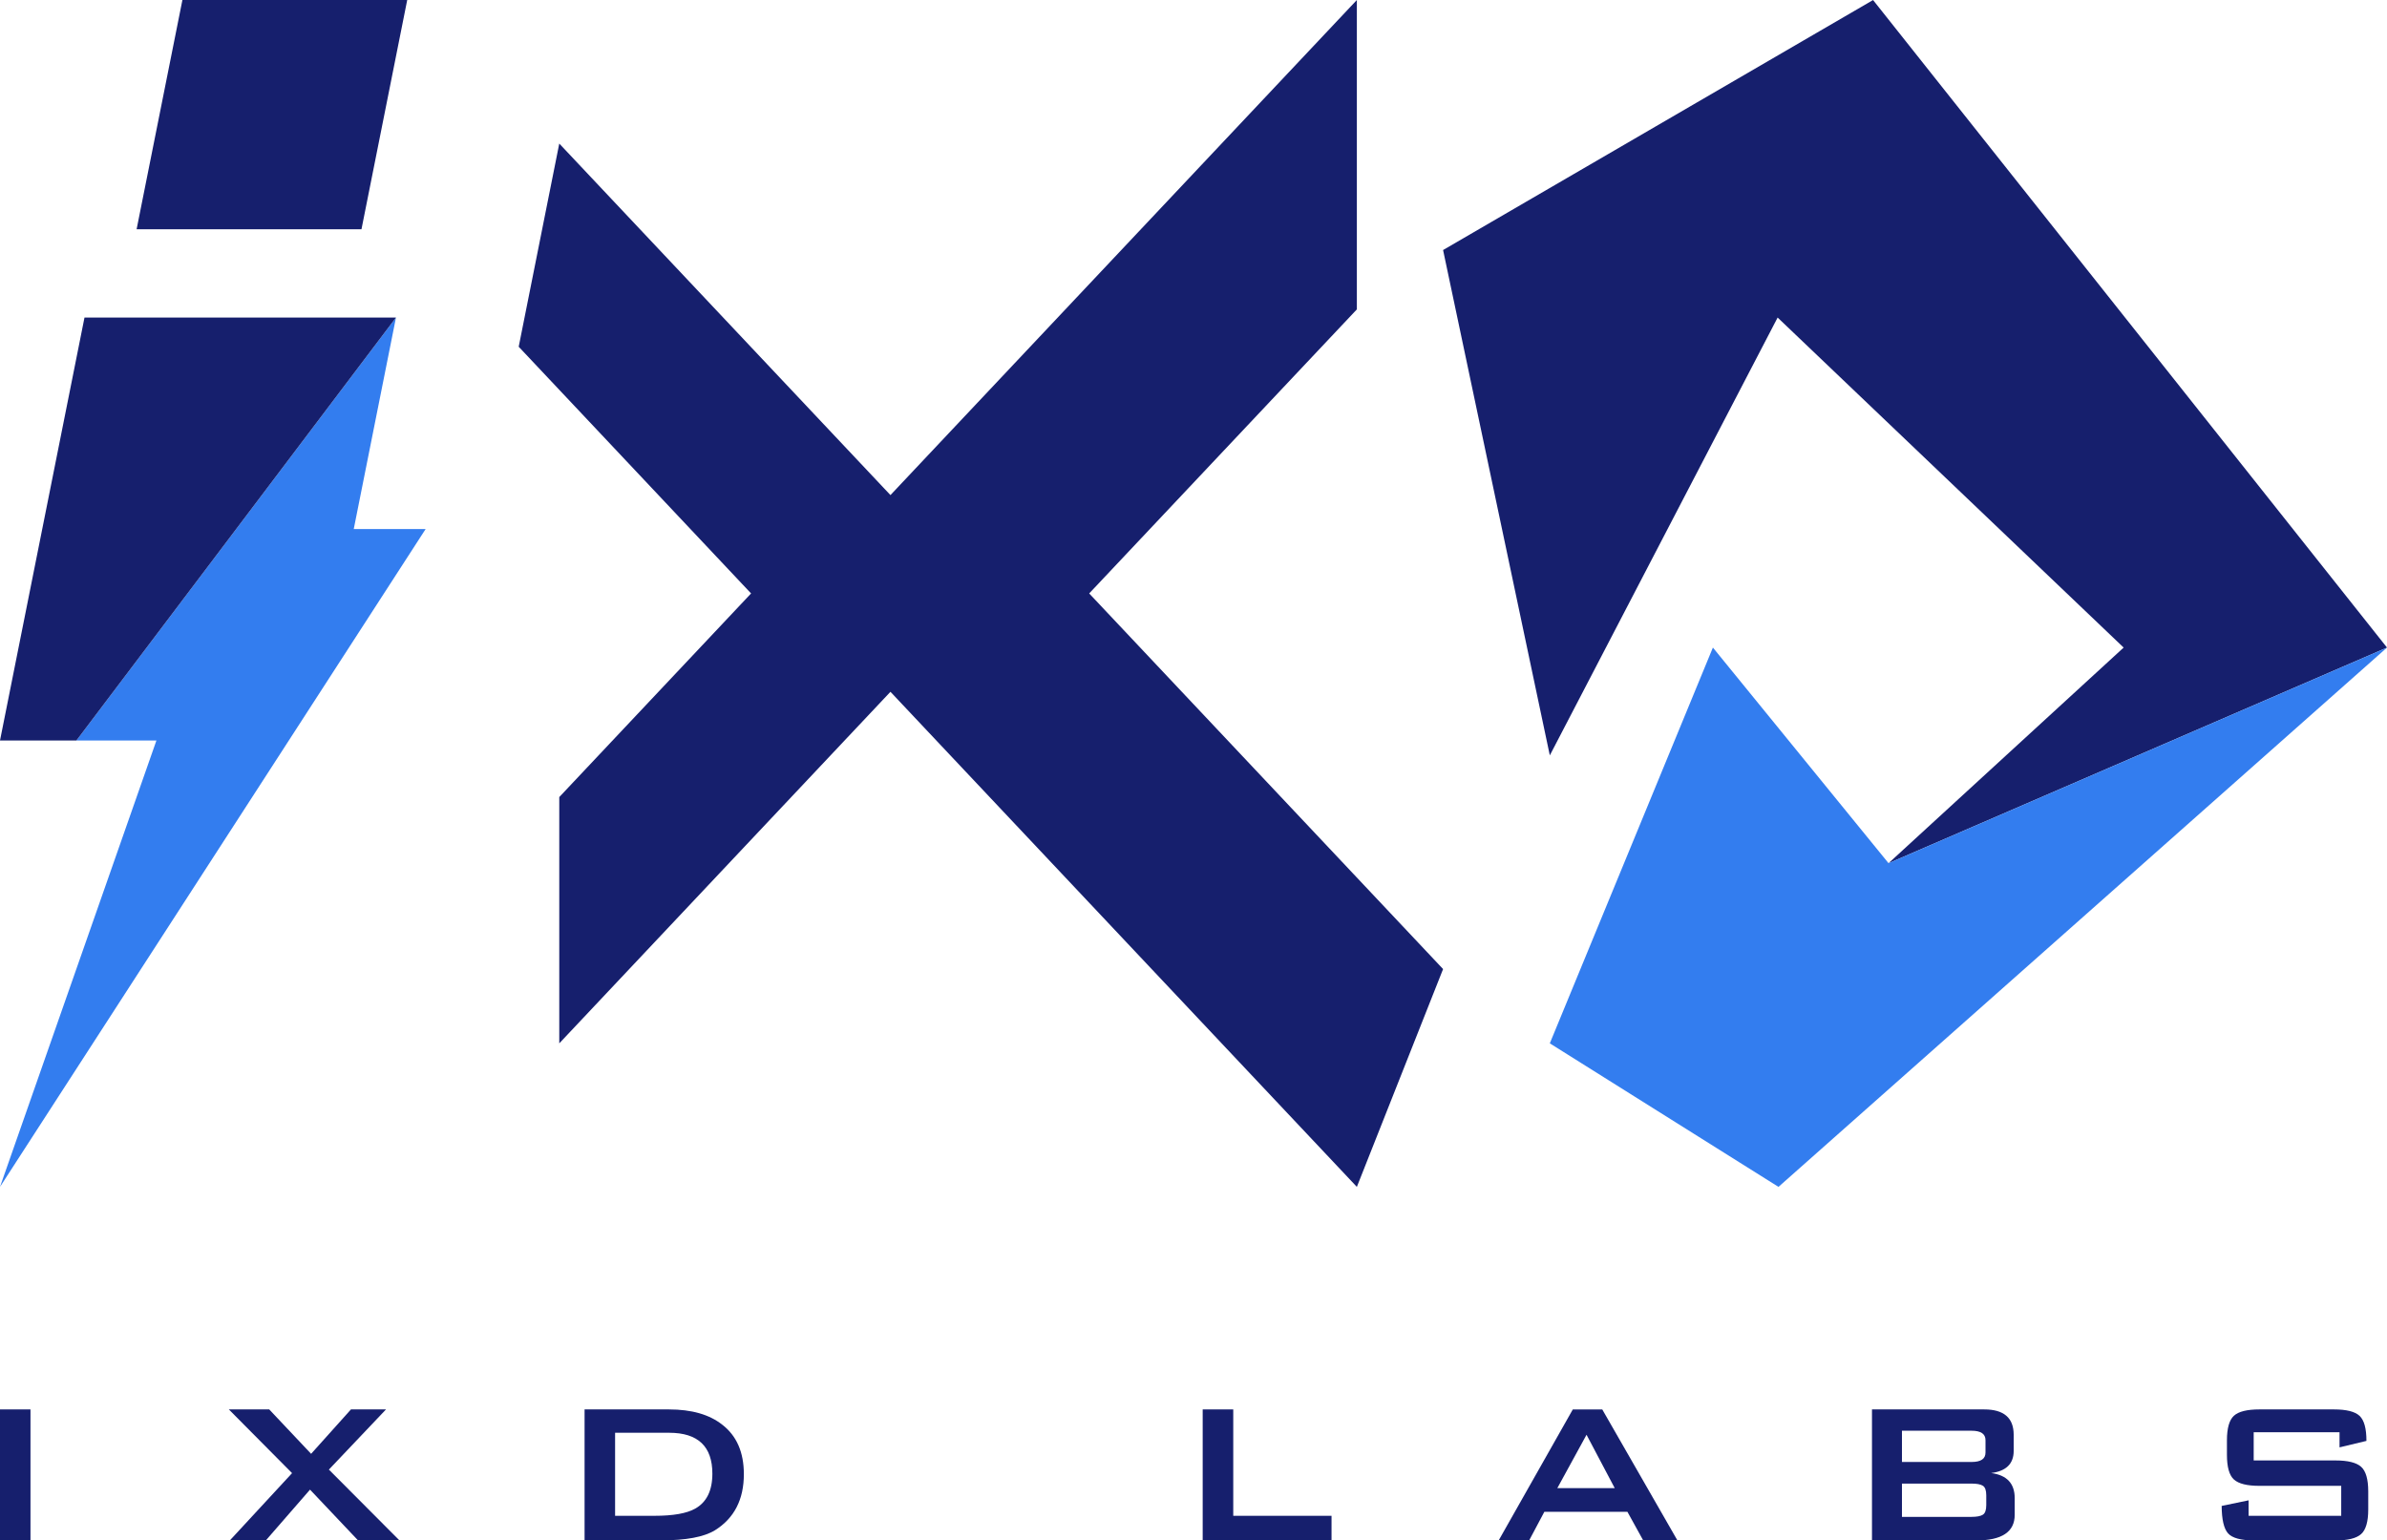
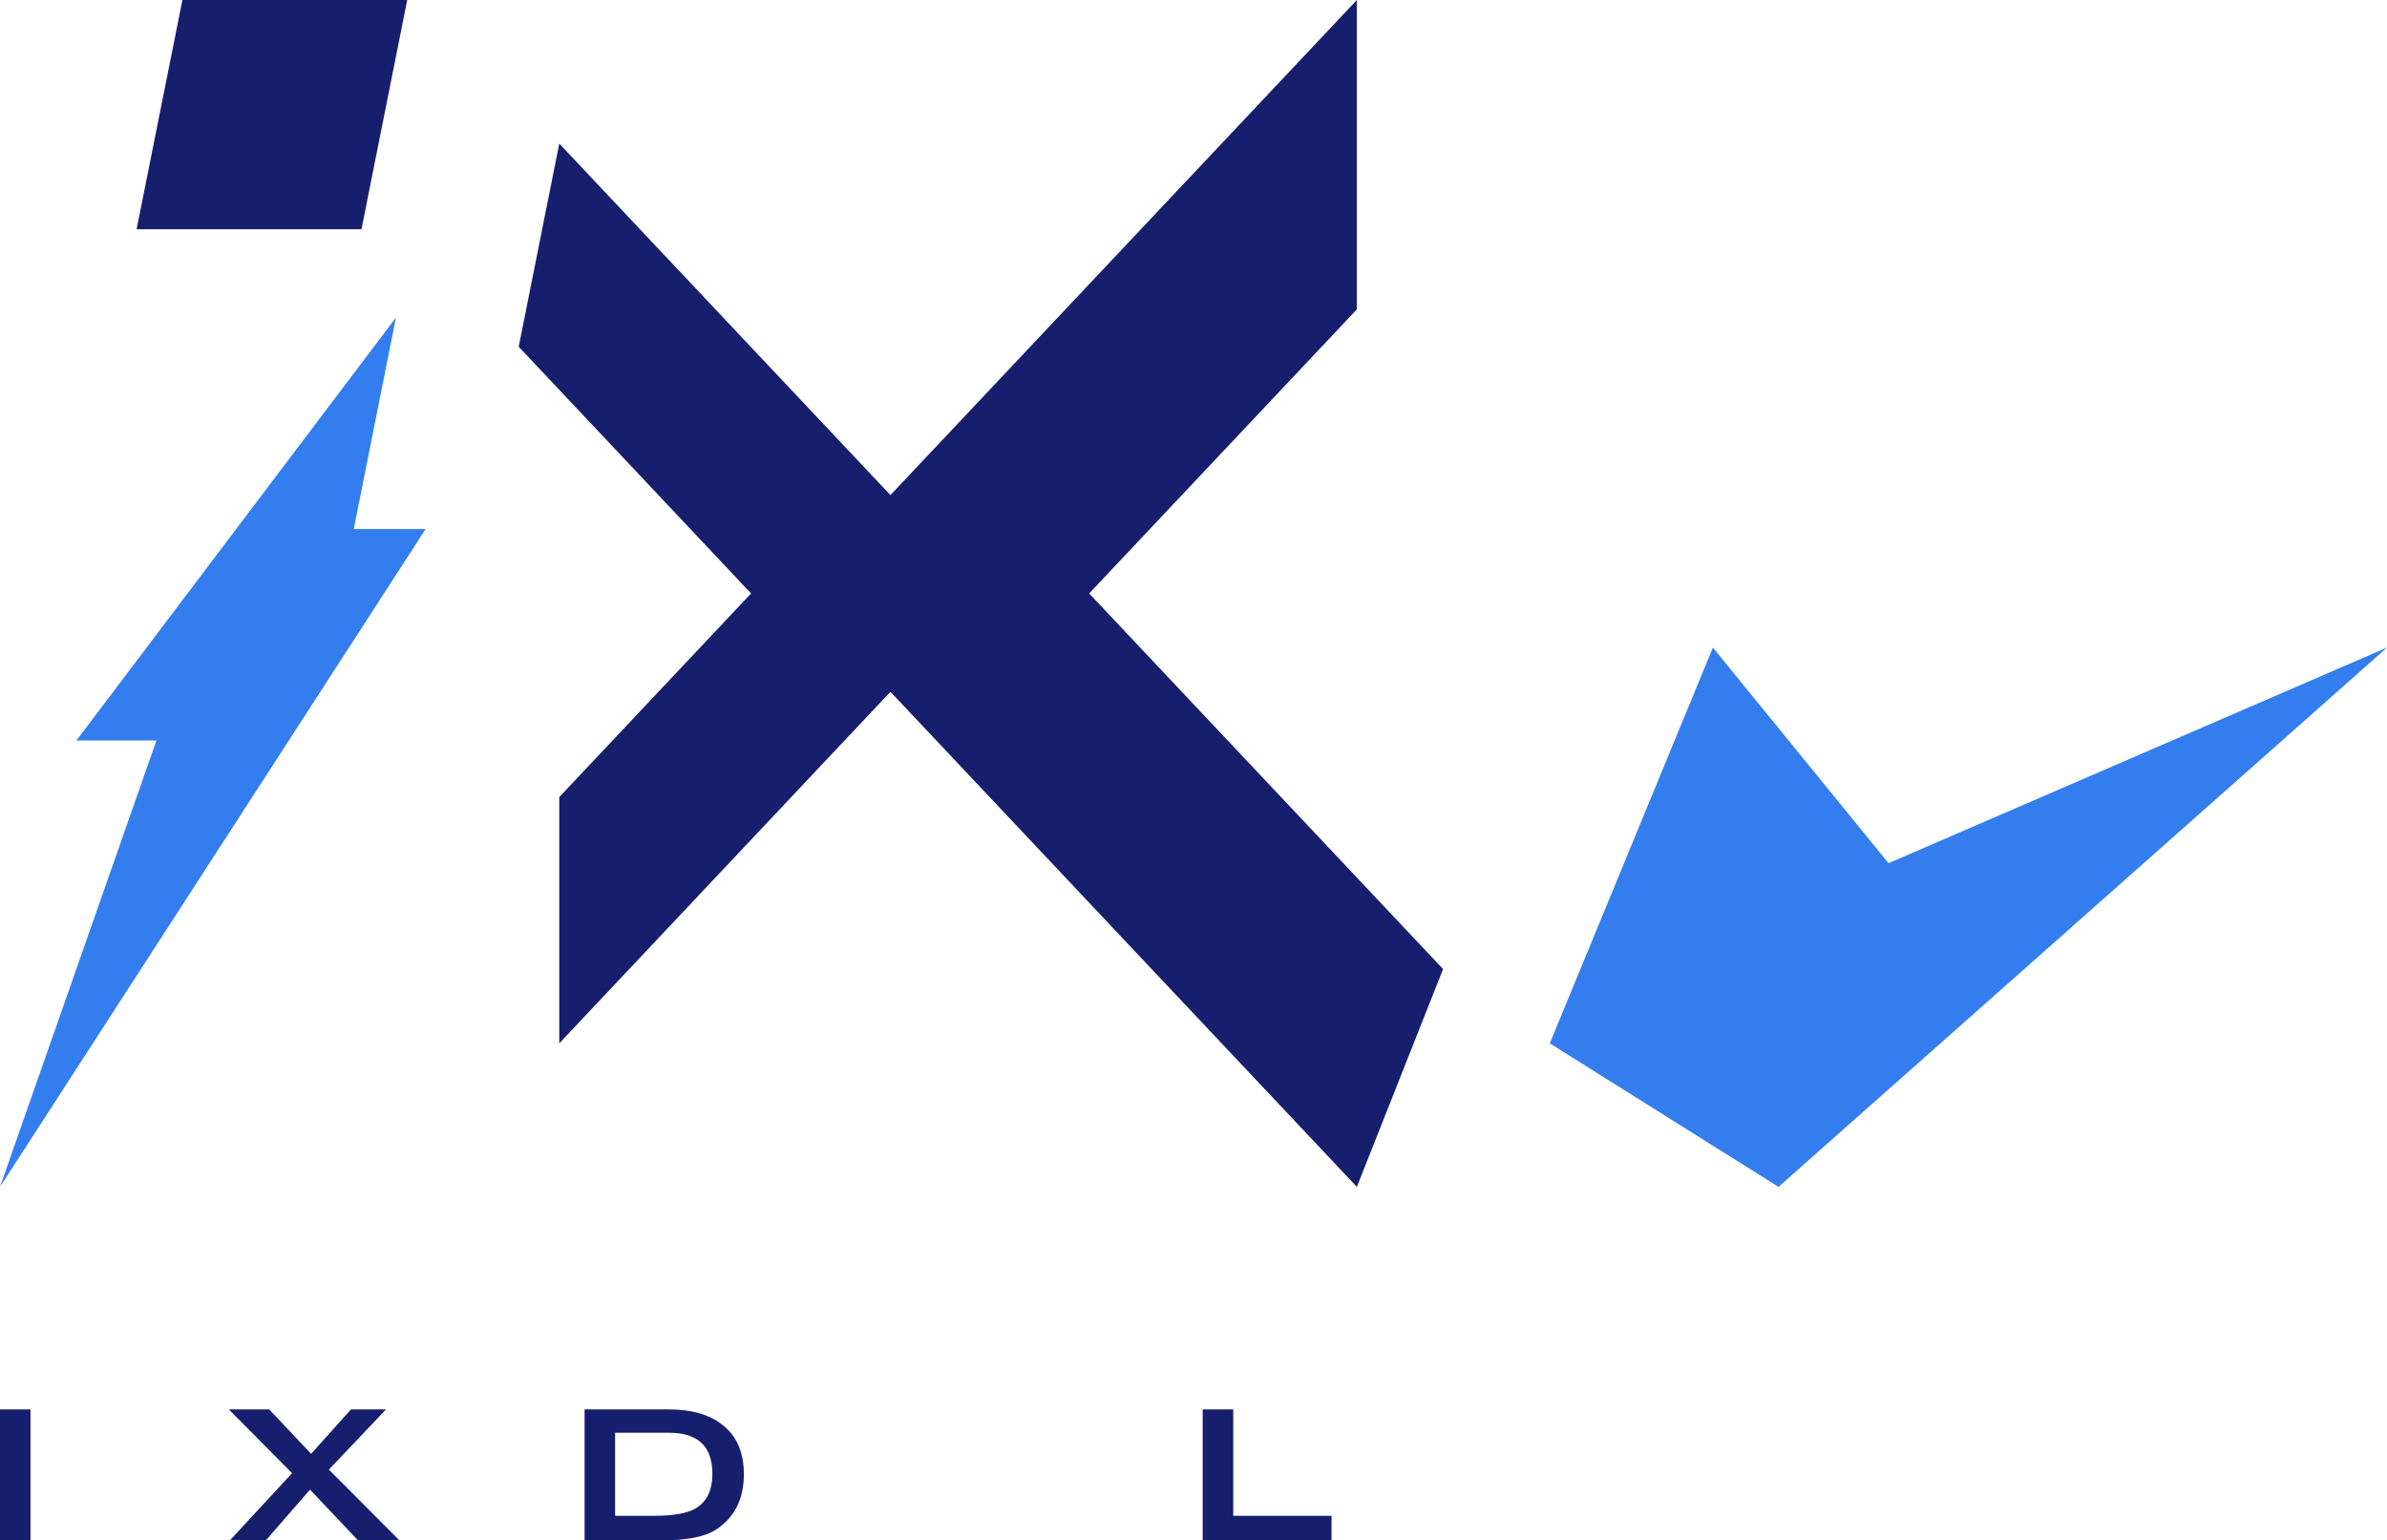
<svg xmlns="http://www.w3.org/2000/svg" viewBox="0 0 1185.71 765.24">
  <defs>
    <style>.cls-1{fill:#161f6d;}.cls-2{fill:#337def;}</style>
  </defs>
  <g id="Layer_2" data-name="Layer 2">
    <g id="Layer_1-2" data-name="Layer 1">
      <path class="cls-1" d="M15.14,765.24H0V700.15H15.14Z" />
      <path class="cls-1" d="M198.44,765.24H177.88L154,740l-21.95,25.23H114.17l30.91-33.43-31.42-31.66h20.06l20.82,22.07,19.8-22.07h17.41l-28.38,29.9Z" />
      <path class="cls-1" d="M369.5,732.32q0,18.91-14.38,27.88-8.19,5-26.74,5h-38V700.15h41.88q16.9,0,26.49,7.57Q369.51,716,369.5,732.32Zm-15.64-.26q0-20.29-21.44-20.31H305.54V753H325.1q13.88,0,20.18-3.54Q353.86,744.69,353.86,732.06Z" />
      <path class="cls-1" d="M661.42,765.24h-64V700.15H612.6V753h48.82Z" />
-       <path class="cls-1" d="M833.25,765.24h-17L808.39,751H767.14l-7.57,14.25H744.43l36.84-65.09H795.9Zm-31.16-26-14-26.5-14.5,26.5Z" />
-       <path class="cls-1" d="M1000.78,752.5q0,12.75-19.18,12.74H929.88V700.15h55.76q14.64,0,14.63,12.61v8q0,9.59-11.22,11,11.73,1.51,11.73,12.49Zm-14.51-30.91v-6.18q0-4.67-6.94-4.67H944.77v15.52h34.56C984,726.26,986.27,724.71,986.27,721.59Zm.38,26.12v-4.92q0-3.66-1.7-4.73T979.33,737H944.77v16.53h34.56q3.92,0,5.62-1.07T986.65,747.71Z" />
-       <path class="cls-1" d="M1176.39,749.85q0,9.09-3.54,12.24t-12.74,3.15h-40.24q-10,0-13.12-3.53t-3.16-13.62l13.38-2.78V753h46V738.12h-40.62q-9.21,0-12.68-3.15t-3.47-12.24v-7.19c0-6.06,1.16-10.13,3.47-12.24s6.54-3.15,12.68-3.15h37q9.33,0,12.74,3.21t3.4,12.43L1162.13,719V711.5h-42.64v14h40.62q9.21,0,12.74,3.15t3.54,12.24Z" />
      <polygon class="cls-1" points="277.81 71.32 257.66 172.25 373.09 294.8 277.81 395.96 277.81 518.3 442.32 343.66 674 589.6 716.83 481.4 541.04 294.8 674 153.69 674 0 442.32 245.94 277.81 71.32" />
-       <polygon class="cls-1" points="938.11 428.81 1054.89 321.69 883.01 157.75 769.85 375.25 716.83 124.21 930.42 0.02 1185.71 321.69 938.11 428.81" />
      <polygon class="cls-2" points="1185.71 321.69 883.44 589.6 769.85 518.3 850.86 321.69 938.11 428.81 1185.71 321.69" />
      <polygon class="cls-2" points="0 589.6 77.7 367.86 37.95 367.86 196.69 157.75 175.72 262.81 211.43 262.81 0 589.6" />
      <polygon class="cls-1" points="67.86 113.88 90.61 0 202.28 0 179.56 113.88 67.86 113.88" />
-       <polygon class="cls-1" points="196.69 157.75 37.95 367.86 0 367.86 41.97 157.75 196.69 157.75" />
    </g>
  </g>
</svg>